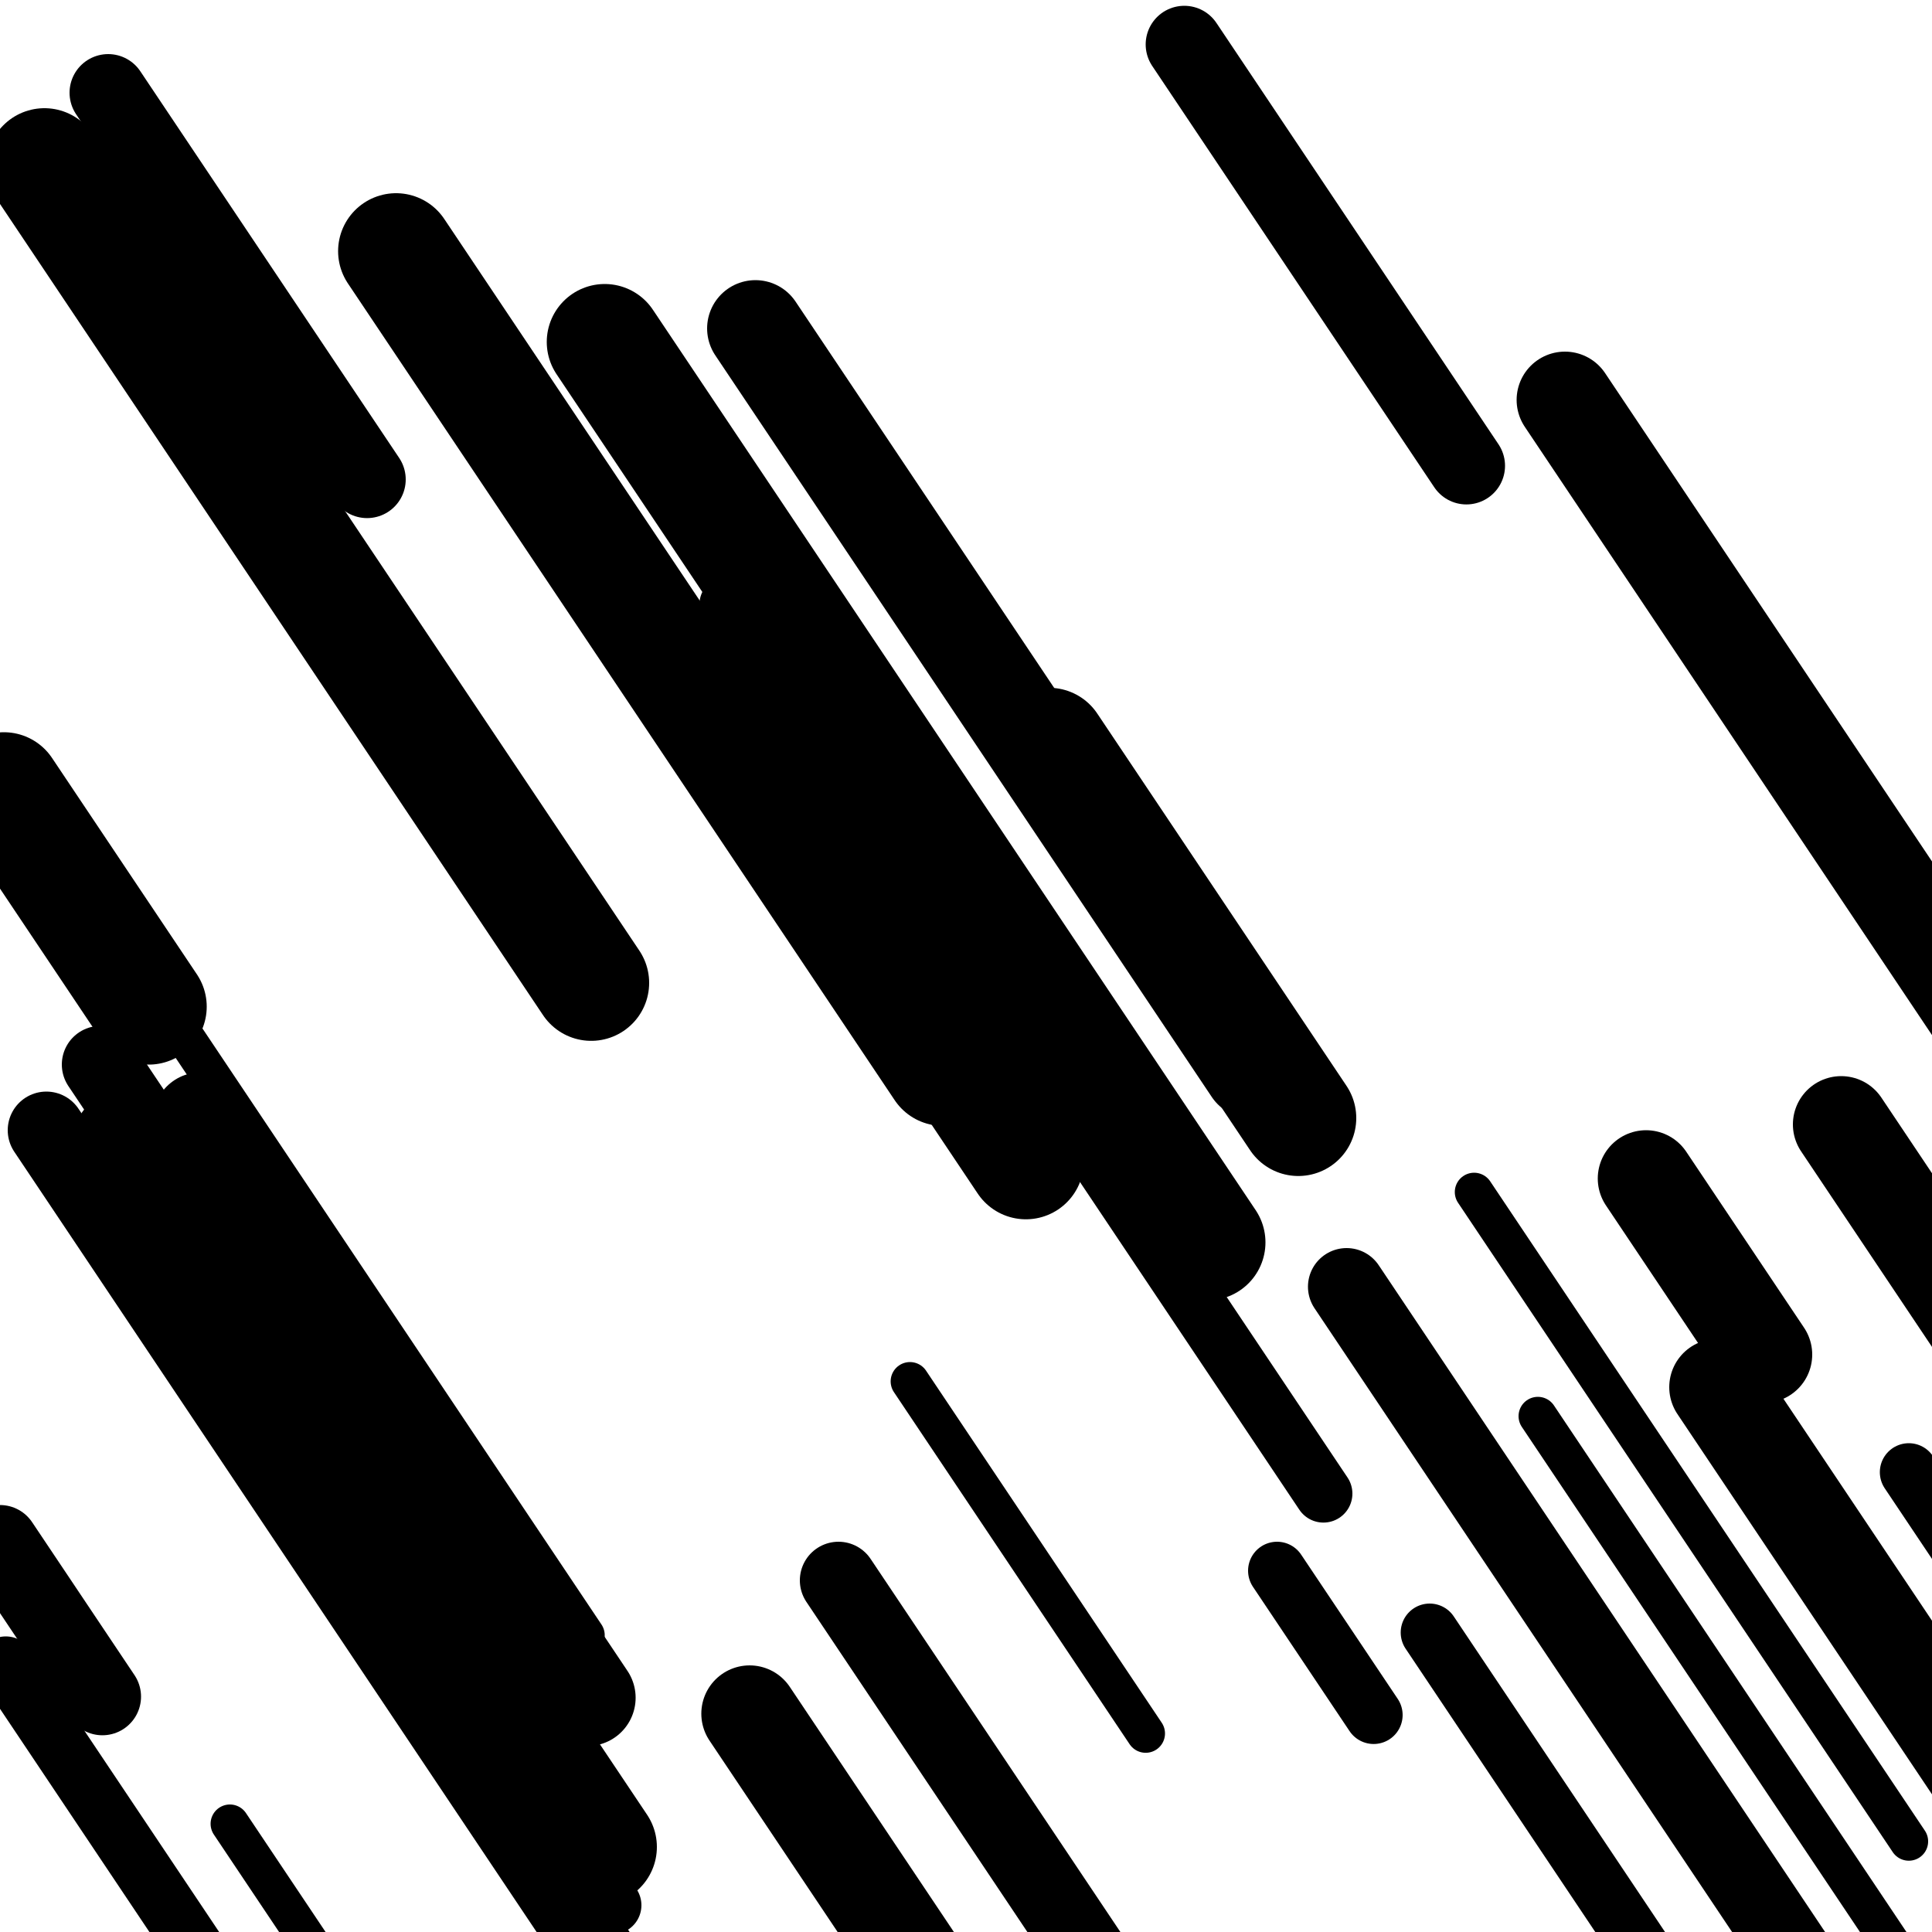
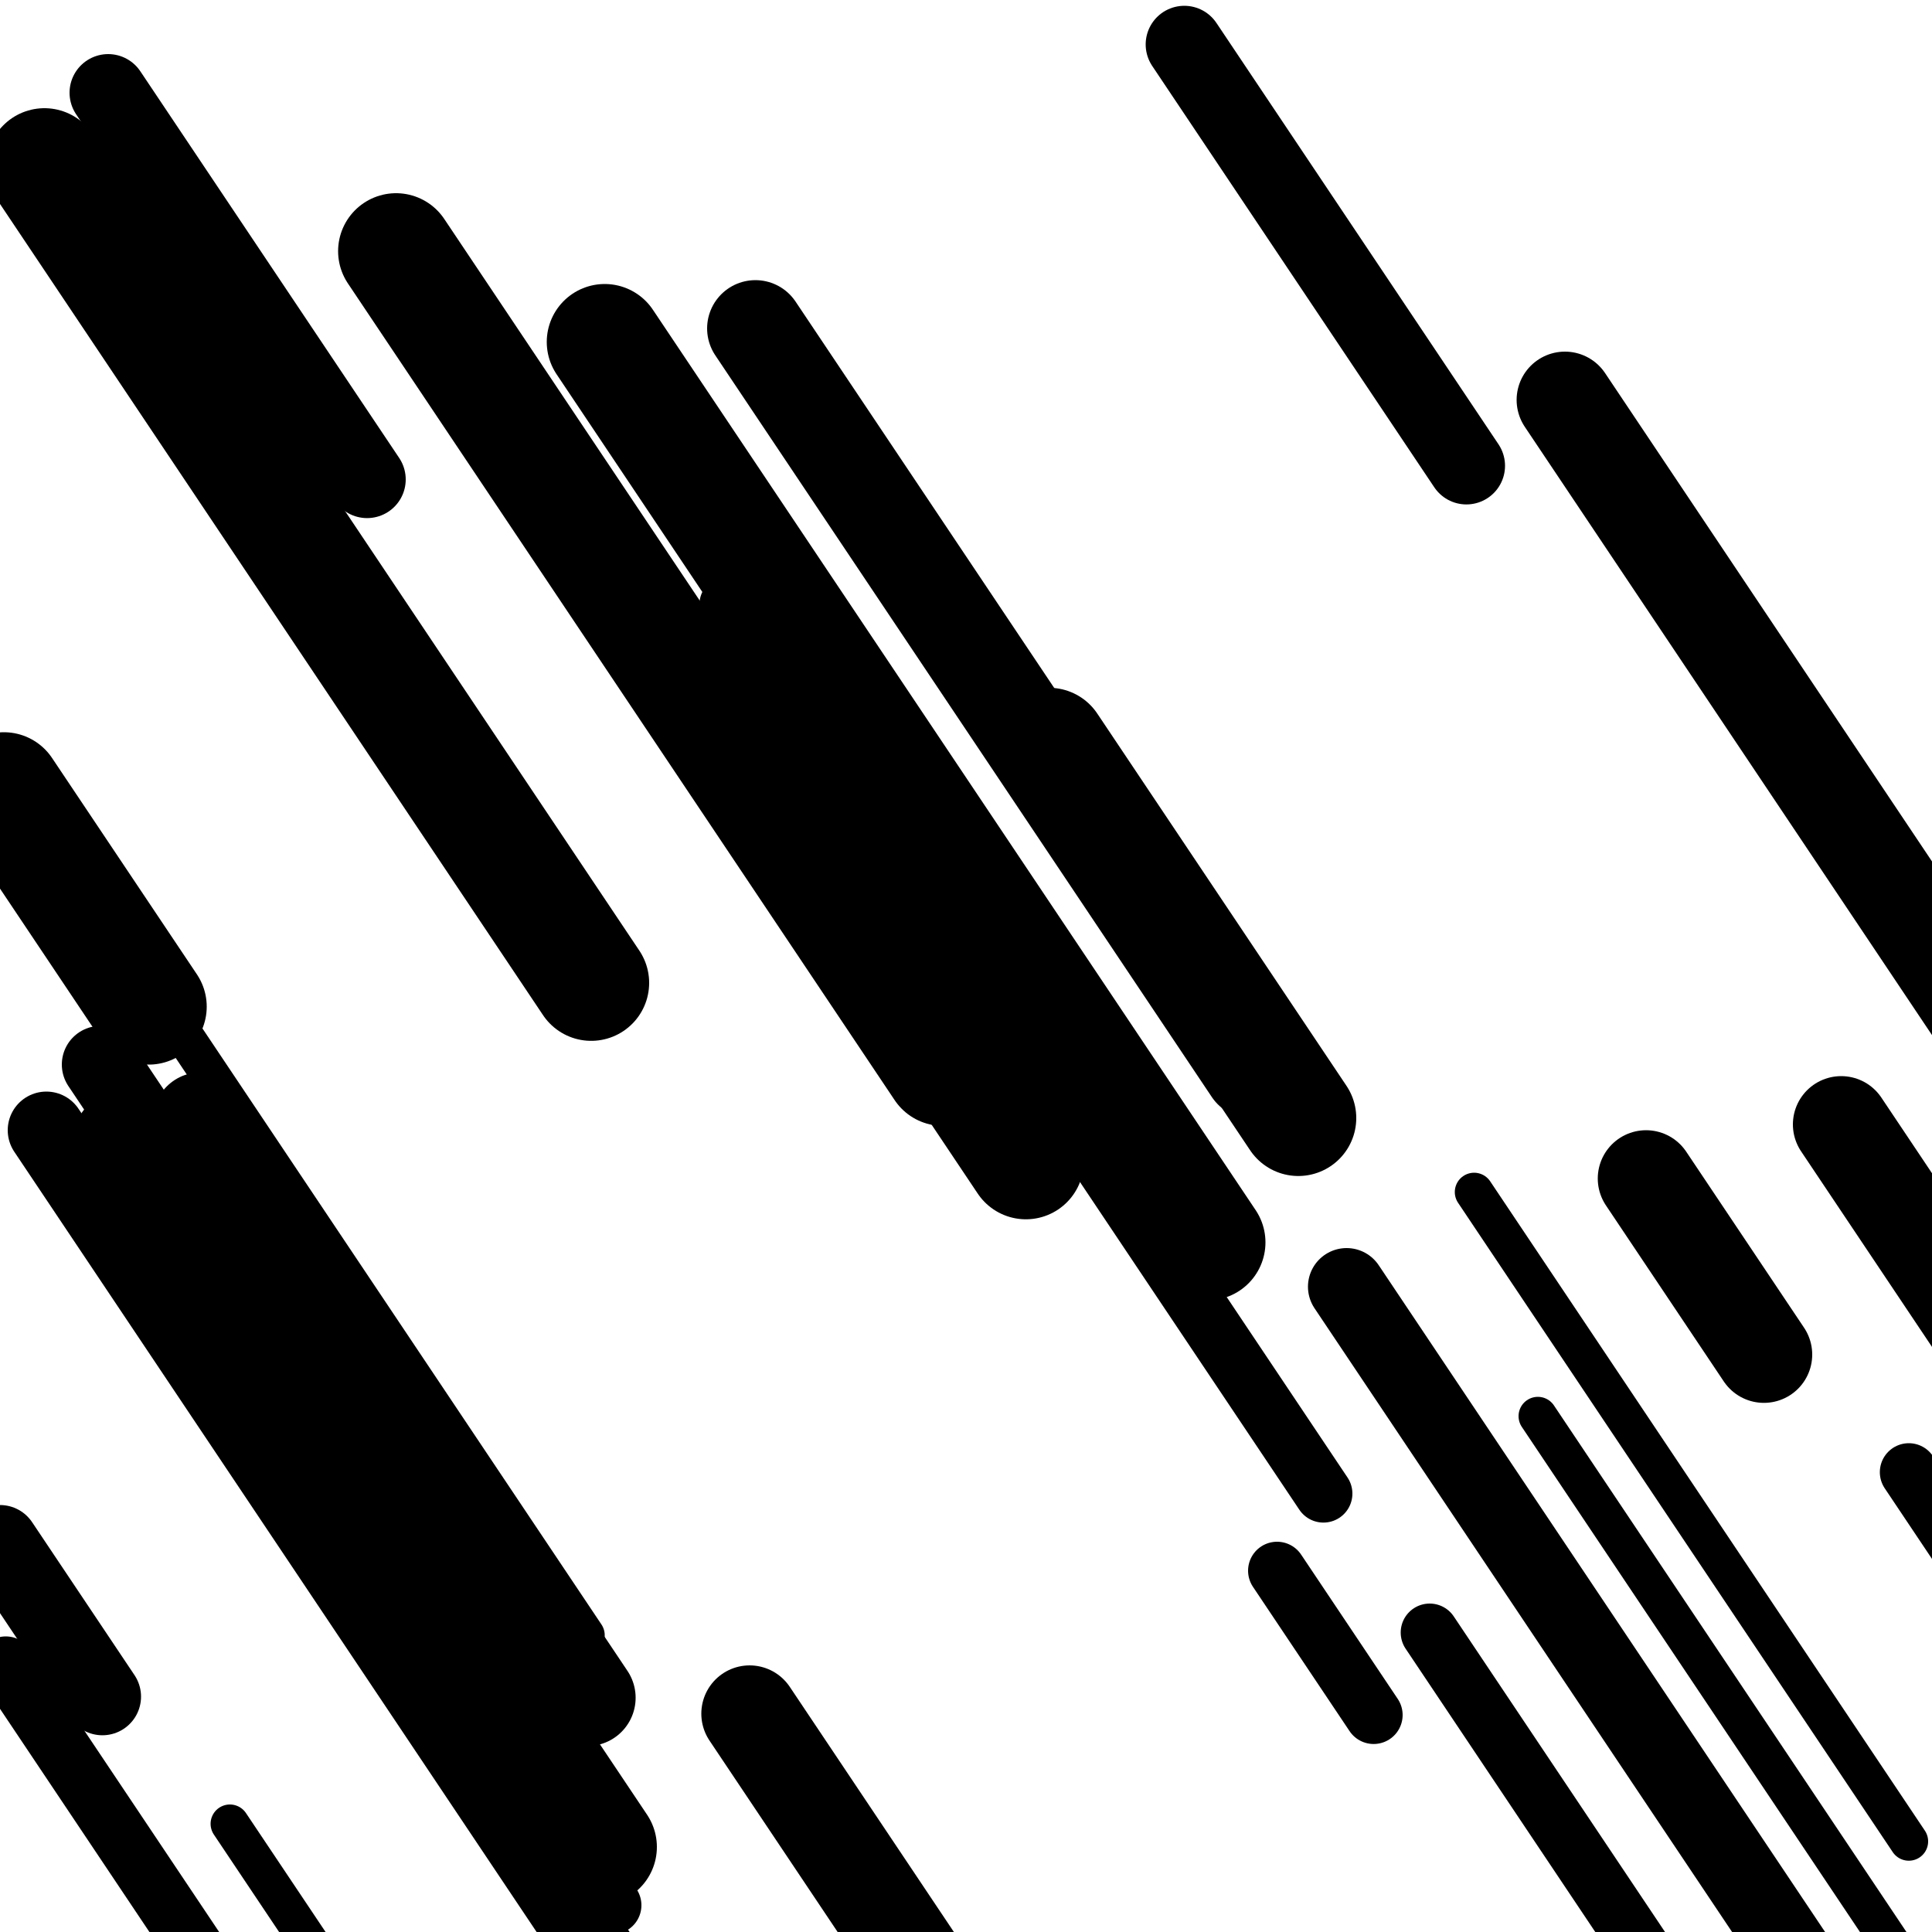
<svg xmlns="http://www.w3.org/2000/svg" viewBox="0 0 1000 1000" height="1000" width="1000">
  <rect x="0" y="0" width="1000" height="1000" fill="#ffffff" />
  <line opacity="0.8" x1="43" y1="458" x2="303" y2="846.384" stroke="hsl(20, 20%, 70%)" stroke-width="20" stroke-linecap="round" />
  <line opacity="0.8" x1="763" y1="617" x2="988" y2="953.101" stroke="hsl(20, 20%, 70%)" stroke-width="20" stroke-linecap="round" />
  <line opacity="0.8" x1="796" y1="733" x2="1004" y2="1043.707" stroke="hsl(340, 20%, 50%)" stroke-width="20" stroke-linecap="round" />
  <line opacity="0.8" x1="119" y1="944" x2="409" y2="1377.197" stroke="hsl(20, 20%, 70%)" stroke-width="20" stroke-linecap="round" />
-   <line opacity="0.8" x1="114" y1="717" x2="223" y2="879.822" stroke="hsl(170, 20%, 20%)" stroke-width="20" stroke-linecap="round" />
  <line opacity="0.8" x1="29" y1="580" x2="125" y2="723.403" stroke="hsl(190, 20%, 30%)" stroke-width="20" stroke-linecap="round" />
-   <line opacity="0.8" x1="471" y1="715" x2="593" y2="897.242" stroke="hsl(340, 20%, 50%)" stroke-width="20" stroke-linecap="round" />
  <line opacity="0.8" x1="377" y1="313" x2="685" y2="773.086" stroke="hsl(190, 20%, 30%)" stroke-width="30" stroke-linecap="round" />
  <line opacity="0.8" x1="988" y1="762" x2="1053" y2="859.096" stroke="hsl(20, 20%, 70%)" stroke-width="30" stroke-linecap="round" />
  <line opacity="0.8" x1="740" y1="845" x2="890" y2="1069.068" stroke="hsl(0, 20%, 60%)" stroke-width="30" stroke-linecap="round" />
  <line opacity="0.8" x1="260" y1="901" x2="317" y2="986.146" stroke="hsl(340, 20%, 50%)" stroke-width="30" stroke-linecap="round" />
  <line opacity="0.8" x1="817" y1="852" x2="872" y2="934.158" stroke="hsl(0, 20%, 60%)" stroke-width="30" stroke-linecap="round" />
  <line opacity="0.8" x1="3" y1="862" x2="349" y2="1378.849" stroke="hsl(20, 20%, 70%)" stroke-width="30" stroke-linecap="round" />
  <line opacity="0.8" x1="661" y1="813" x2="711" y2="887.689" stroke="hsl(170, 20%, 20%)" stroke-width="30" stroke-linecap="round" />
  <line opacity="0.8" x1="56" y1="48" x2="190" y2="248.167" stroke="hsl(190, 20%, 30%)" stroke-width="40" stroke-linecap="round" />
  <line opacity="0.8" x1="24" y1="585" x2="335" y2="1049.567" stroke="hsl(170, 20%, 20%)" stroke-width="40" stroke-linecap="round" />
  <line opacity="0.8" x1="613" y1="23" x2="759" y2="241.092" stroke="hsl(170, 20%, 20%)" stroke-width="40" stroke-linecap="round" />
  <line opacity="0.8" x1="0" y1="799" x2="53" y2="878.171" stroke="hsl(20, 20%, 70%)" stroke-width="40" stroke-linecap="round" />
-   <line opacity="0.8" x1="434" y1="818" x2="691" y2="1201.903" stroke="hsl(20, 20%, 70%)" stroke-width="40" stroke-linecap="round" />
  <line opacity="0.8" x1="52" y1="551" x2="104" y2="628.677" stroke="hsl(190, 20%, 30%)" stroke-width="40" stroke-linecap="round" />
  <line opacity="0.8" x1="697" y1="666" x2="1034" y2="1169.405" stroke="hsl(0, 20%, 60%)" stroke-width="40" stroke-linecap="round" />
  <line opacity="0.8" x1="104" y1="580" x2="304" y2="878.757" stroke="hsl(20, 20%, 70%)" stroke-width="50" stroke-linecap="round" />
  <line opacity="0.8" x1="852" y1="610" x2="913" y2="701.121" stroke="hsl(0, 20%, 60%)" stroke-width="50" stroke-linecap="round" />
  <line opacity="0.8" x1="391" y1="170" x2="648" y2="553.903" stroke="hsl(170, 20%, 20%)" stroke-width="50" stroke-linecap="round" />
-   <line opacity="0.8" x1="889" y1="718" x2="1093" y2="1022.732" stroke="hsl(20, 20%, 70%)" stroke-width="50" stroke-linecap="round" />
  <line opacity="0.8" x1="810" y1="207" x2="1142" y2="702.936" stroke="hsl(20, 20%, 70%)" stroke-width="50" stroke-linecap="round" />
  <line opacity="0.8" x1="953" y1="582" x2="1095" y2="794.117" stroke="hsl(190, 20%, 30%)" stroke-width="50" stroke-linecap="round" />
  <line opacity="0.8" x1="388" y1="887" x2="622" y2="1236.545" stroke="hsl(0, 20%, 60%)" stroke-width="50" stroke-linecap="round" />
  <line opacity="0.8" x1="543" y1="386" x2="672" y2="578.698" stroke="hsl(190, 20%, 30%)" stroke-width="60" stroke-linecap="round" />
  <line opacity="0.8" x1="387" y1="386" x2="531" y2="601.105" stroke="hsl(20, 20%, 70%)" stroke-width="60" stroke-linecap="round" />
  <line opacity="0.8" x1="23" y1="86" x2="306" y2="508.741" stroke="hsl(0, 20%, 60%)" stroke-width="60" stroke-linecap="round" />
  <line opacity="0.8" x1="205" y1="130" x2="488" y2="552.741" stroke="hsl(20, 20%, 70%)" stroke-width="60" stroke-linecap="round" />
  <line opacity="0.8" x1="67" y1="593" x2="310" y2="955.99" stroke="hsl(190, 20%, 30%)" stroke-width="60" stroke-linecap="round" />
  <line opacity="0.8" x1="313" y1="177" x2="625" y2="643.061" stroke="hsl(0, 20%, 60%)" stroke-width="60" stroke-linecap="round" />
  <line opacity="0.8" x1="2" y1="409" x2="77" y2="521.034" stroke="hsl(170, 20%, 20%)" stroke-width="60" stroke-linecap="round" />
</svg>